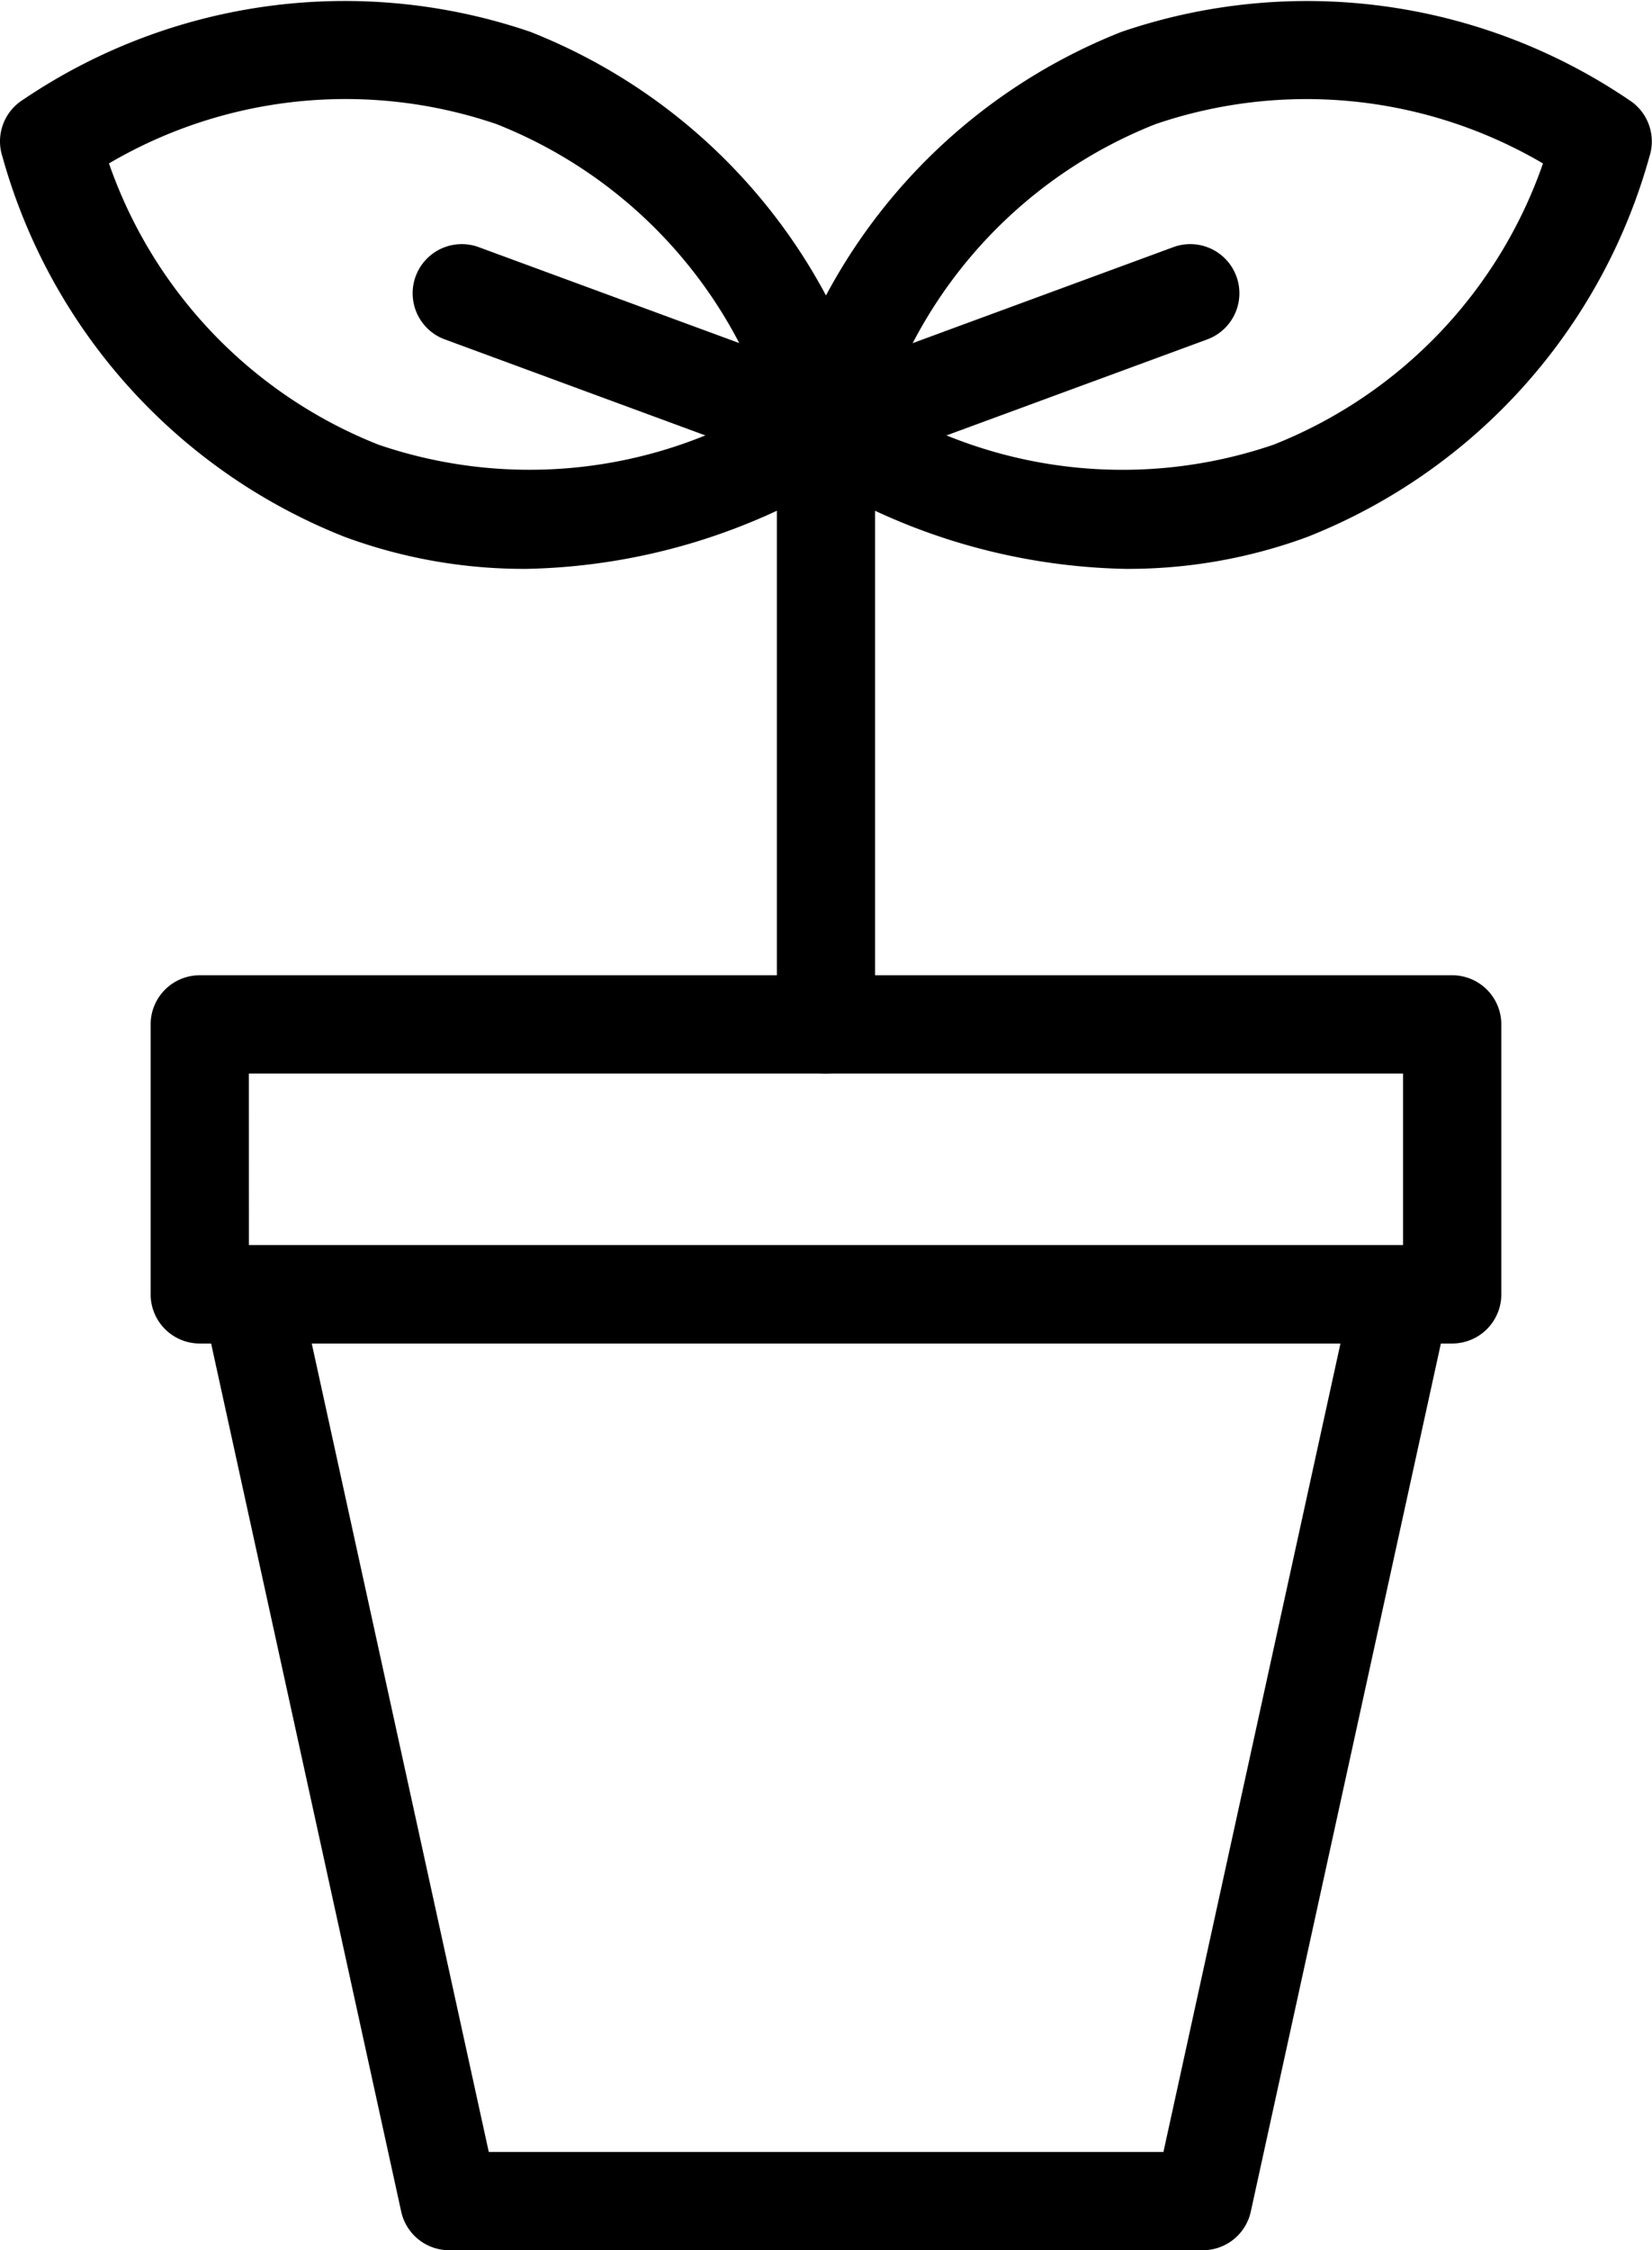
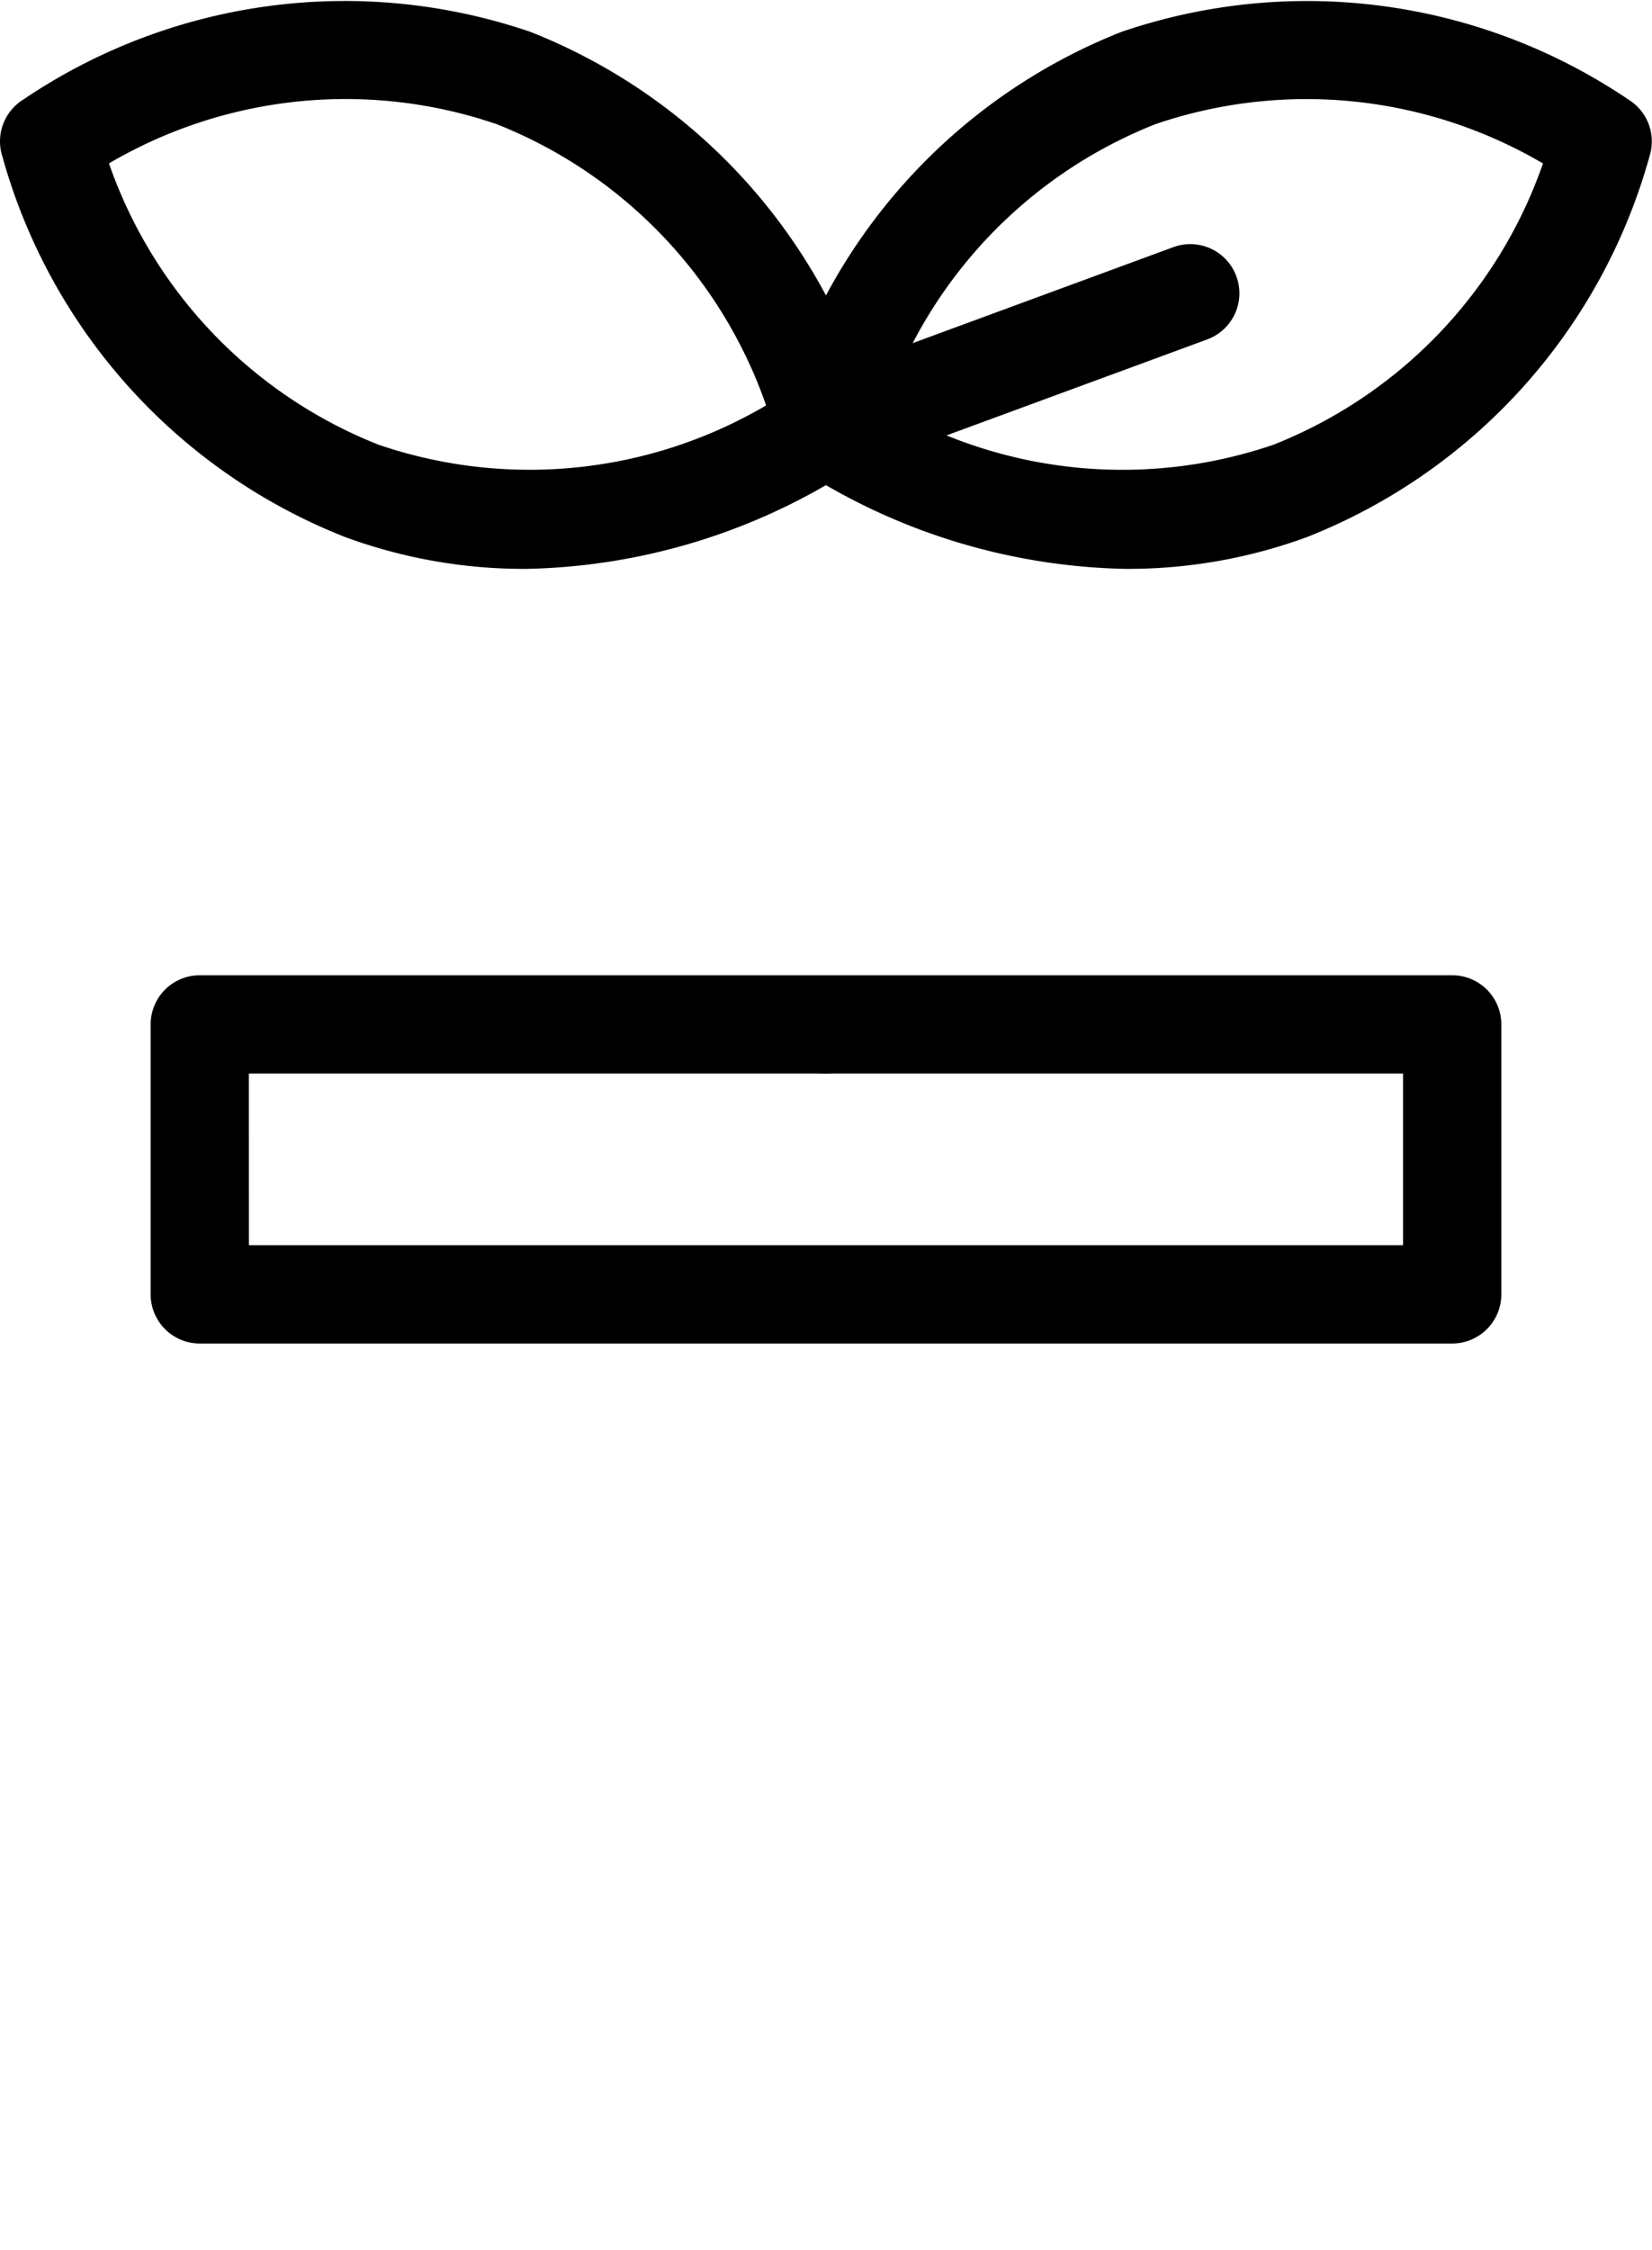
<svg xmlns="http://www.w3.org/2000/svg" id="グループ_20822" data-name="グループ 20822" width="38.689" height="52.669" viewBox="0 0 38.689 52.669">
  <defs>
    <style>
      .cls-1 {
        fill: none;
      }

      .cls-2 {
        clip-path: url(#clip-path);
      }
    </style>
    <clipPath id="clip-path">
      <rect id="長方形_11961" data-name="長方形 11961" class="cls-1" width="38.689" height="52.669" />
    </clipPath>
  </defs>
  <g id="グループ_20821" data-name="グループ 20821" class="cls-2">
    <path id="パス_70148" data-name="パス 70148" d="M47.593,119.313H18.261a1.15,1.15,0,0,1-1.15-1.15v-6.319a1.15,1.15,0,0,1,1.15-1.15H47.593a1.15,1.15,0,0,1,1.15,1.15v6.319a1.15,1.15,0,0,1-1.15,1.15m-28.181-2.3H46.442v-4.019H19.411Z" transform="translate(-13.583 -87.867)" />
-     <path id="パス_70149" data-name="パス 70149" d="M46.34,164.863H28.693a1.151,1.151,0,0,1-1.124-.9l-4.65-21.223a1.15,1.15,0,0,1,1.124-1.4H50.99a1.151,1.151,0,0,1,1.124,1.4l-4.65,21.223a1.15,1.15,0,0,1-1.124.9m-16.721-2.3h15.8l4.146-18.923H25.473Z" transform="translate(-18.172 -112.194)" />
-     <path id="パス_70150" data-name="パス 70150" d="M89.381,59.6a1.15,1.15,0,0,1-1.15-1.15V44.578a1.15,1.15,0,1,1,2.3,0V58.449a1.15,1.15,0,0,1-1.15,1.15" transform="translate(-70.037 -34.473)" />
+     <path id="パス_70150" data-name="パス 70150" d="M89.381,59.6a1.15,1.15,0,0,1-1.15-1.15a1.15,1.15,0,1,1,2.3,0V58.449a1.15,1.15,0,0,1-1.15,1.15" transform="translate(-70.037 -34.473)" />
    <path id="パス_70151" data-name="パス 70151" d="M96.449,13.316a14.564,14.564,0,0,1-7.674-2.332,1.15,1.15,0,0,1-.489-1.328A13.438,13.438,0,0,1,96.3.747a13.437,13.437,0,0,1,11.879,1.586,1.151,1.151,0,0,1,.489,1.328,13.44,13.44,0,0,1-8.017,8.908,12.132,12.132,0,0,1-4.2.746M90.784,9.49a10.943,10.943,0,0,0,9.076.92,10.942,10.942,0,0,0,6.314-6.584,10.943,10.943,0,0,0-9.076-.92A10.94,10.94,0,0,0,90.784,9.49" transform="translate(-70.038 0)" />
    <path id="パス_70152" data-name="パス 70152" d="M12.277,13.316a12.123,12.123,0,0,1-4.2-.747A13.439,13.439,0,0,1,.055,3.661,1.15,1.15,0,0,1,.543,2.333,13.439,13.439,0,0,1,12.422.747,13.439,13.439,0,0,1,20.44,9.656a1.15,1.15,0,0,1-.489,1.328,14.567,14.567,0,0,1-7.674,2.333M2.552,3.826A10.941,10.941,0,0,0,8.866,10.41a10.943,10.943,0,0,0,9.076-.92,10.941,10.941,0,0,0-6.314-6.584,10.942,10.942,0,0,0-9.076.92" transform="translate(0 -0.001)" />
-     <path id="パス_70153" data-name="パス 70153" d="M56.528,33.151a1.143,1.143,0,0,1-.4-.071L47.6,29.939a1.15,1.15,0,1,1,.795-2.159l8.535,3.141a1.15,1.15,0,0,1-.4,2.23" transform="translate(-37.183 -21.995)" />
    <path id="パス_70154" data-name="パス 70154" d="M89.381,33.152a1.15,1.15,0,0,1-.4-2.23l8.534-3.141a1.15,1.15,0,0,1,.795,2.159l-8.534,3.141a1.143,1.143,0,0,1-.4.071" transform="translate(-70.037 -21.996)" />
  </g>
</svg>